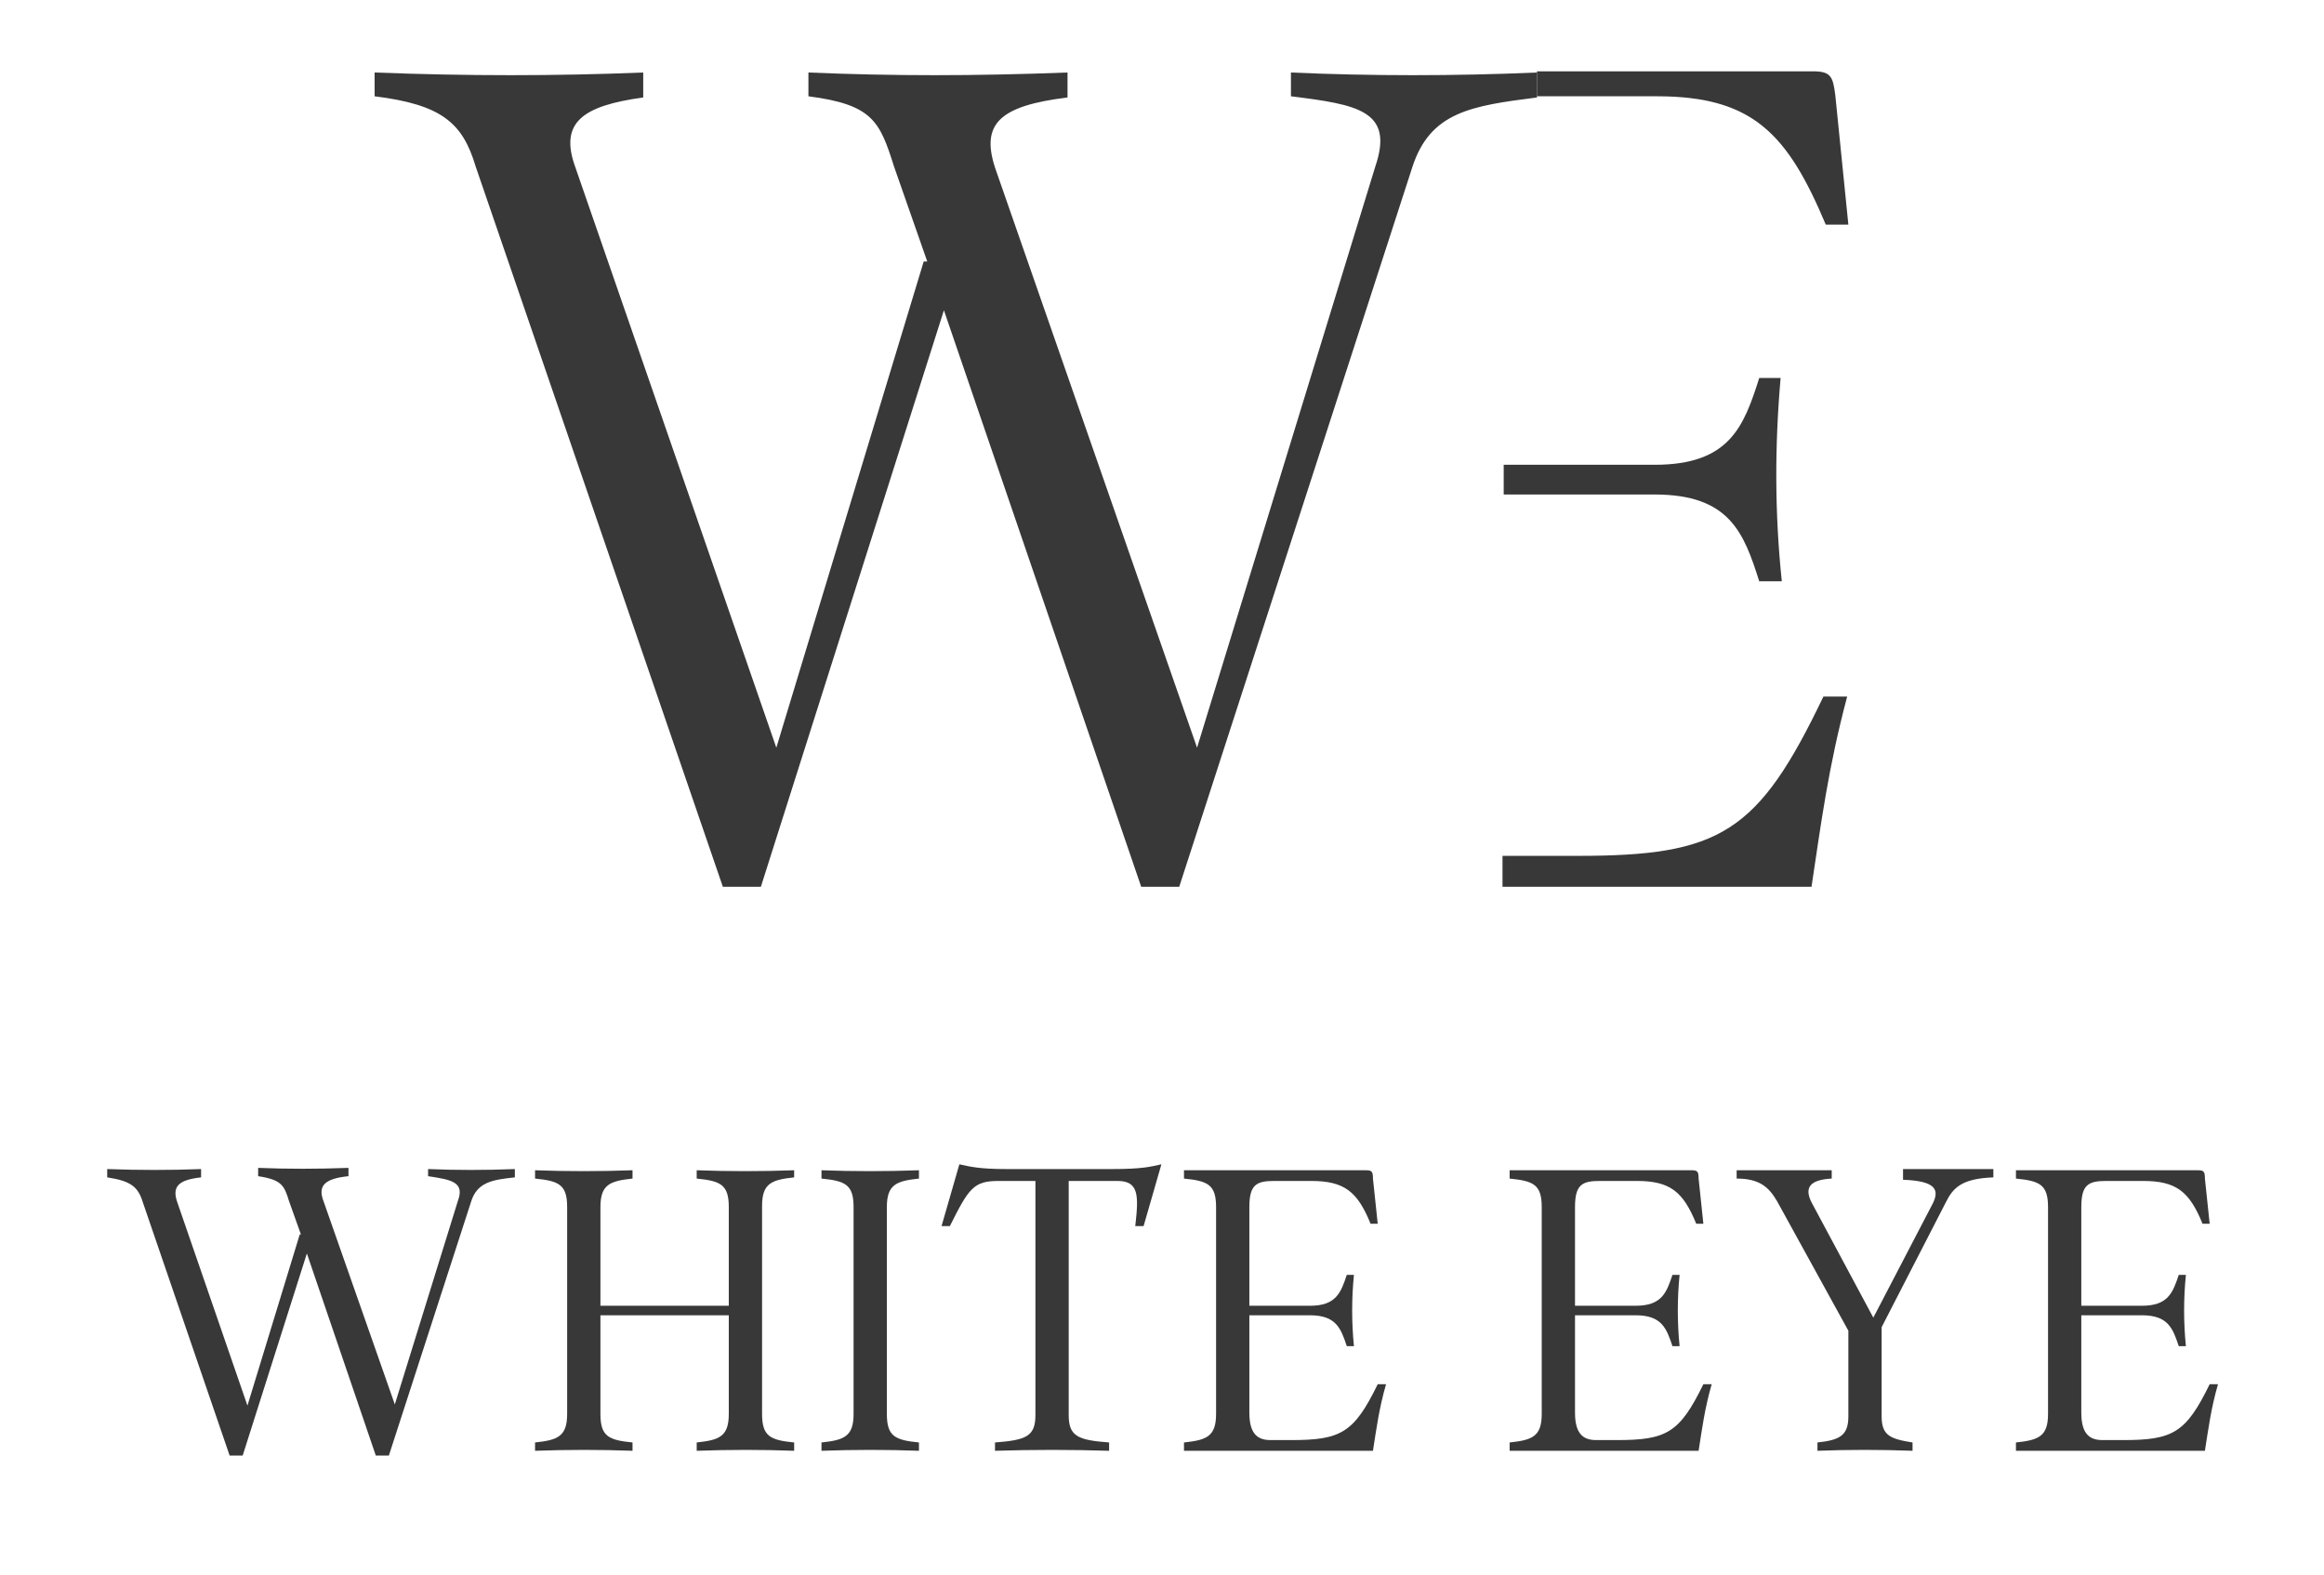
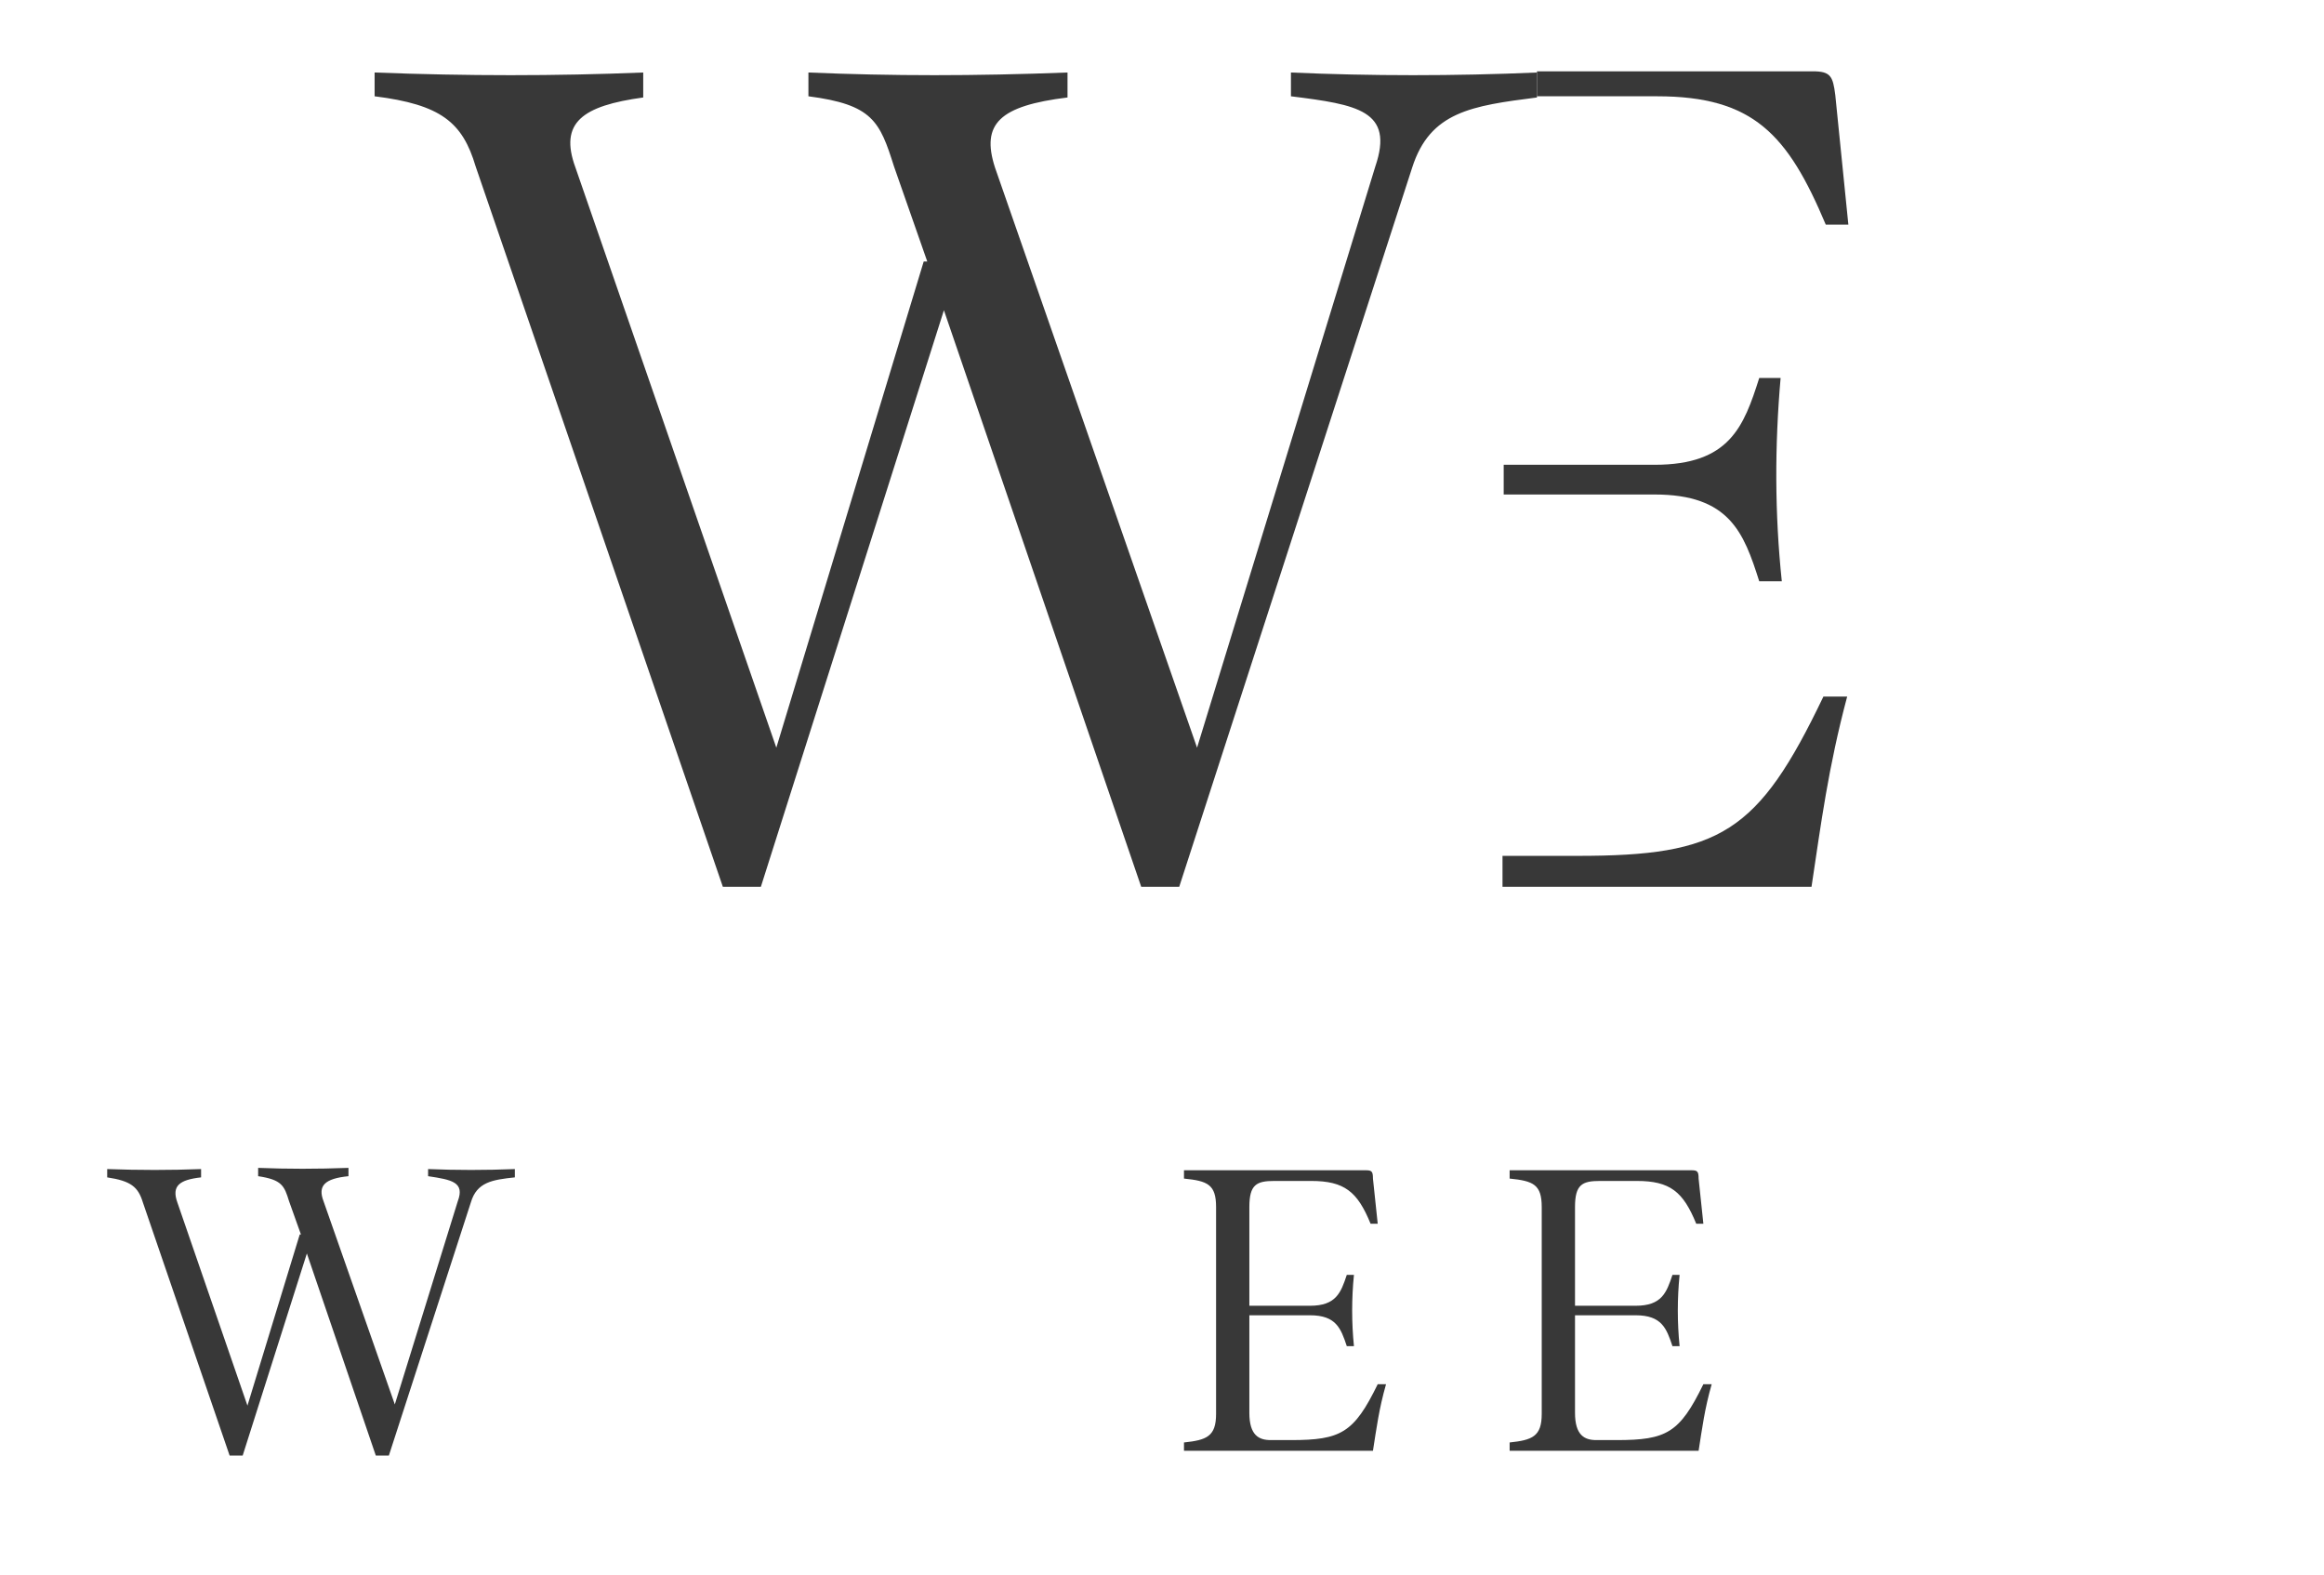
<svg xmlns="http://www.w3.org/2000/svg" width="335" height="227" viewBox="0 0 335 227" fill="none">
  <path d="M61.709 168.49C65.821 168.661 69.933 168.661 74.216 168.49V169.689C70.961 170.032 68.734 170.375 67.877 173.287L56.056 209.778H54.171L44.235 180.654L34.983 209.778H33.099L20.592 173.287C19.907 171.06 18.879 170.203 15.453 169.689V168.49C20.078 168.661 24.533 168.661 28.987 168.49V169.689C25.903 170.032 24.704 170.889 25.561 173.287L35.669 202.583L43.207 177.913H43.378L41.665 173.116C40.98 170.889 40.637 170.032 37.211 169.518V168.319C41.494 168.49 45.605 168.49 50.231 168.319V169.518C46.804 169.861 45.777 170.889 46.633 173.116L56.912 202.412L65.992 173.116C67.02 170.375 65.136 170.032 61.709 169.518V168.49Z" fill="#383838" />
-   <path d="M114.476 169.69C111.221 170.032 109.851 170.546 109.851 173.801V203.783C109.851 207.038 111.05 207.552 114.476 207.894V209.094C110.022 208.922 105.054 208.922 100.428 209.094V207.894C103.683 207.552 105.054 207.038 105.054 203.783V189.563H86.551V203.783C86.551 207.038 87.75 207.552 91.177 207.894V209.094C86.722 208.922 81.754 208.922 77.128 209.094V207.894C80.383 207.552 81.754 207.038 81.754 203.783V173.973C81.754 170.718 80.555 170.204 77.128 169.861V168.662C81.583 168.833 86.551 168.833 91.177 168.662V169.861C87.921 170.204 86.551 170.718 86.551 173.973V188.192H105.054V173.973C105.054 170.718 103.854 170.204 100.428 169.861V168.662C104.882 168.833 109.851 168.833 114.476 168.662V169.69Z" fill="#383838" />
-   <path d="M118.417 207.894C121.672 207.552 123.042 207.038 123.042 203.783V173.973C123.042 170.718 121.843 170.204 118.417 169.861V168.662C122.871 168.833 127.839 168.833 132.465 168.662V169.861C129.21 170.204 127.839 170.718 127.839 173.973V203.783C127.839 207.038 129.038 207.552 132.465 207.894V209.094C128.011 208.922 123.042 208.922 118.417 209.094V207.894Z" fill="#383838" />
-   <path d="M160.219 168.491C164.673 168.491 165.872 168.148 167.414 167.805L164.845 176.714H163.645C164.159 172.26 164.159 170.204 161.076 170.204H154.051V203.954C154.051 207.038 155.422 207.552 159.876 207.894V209.094C154.394 208.922 148.912 208.922 143.429 209.094V207.894C147.884 207.552 149.254 207.038 149.254 203.954V170.204H143.943C140.346 170.204 139.66 171.232 136.919 176.714H135.72L138.29 167.805C139.832 168.148 141.202 168.491 145.143 168.491H160.219Z" fill="#383838" />
  <path d="M199.794 199.5C198.766 203.097 198.423 205.838 197.909 209.094H170.669V207.894C173.924 207.552 175.295 207.038 175.295 203.783V173.973C175.295 170.718 174.096 170.204 170.669 169.861V168.662H196.881C197.738 168.662 197.909 168.833 197.909 169.861L198.595 176.371H197.567C195.682 171.746 193.798 170.204 189.001 170.204H183.69C181.12 170.204 180.092 170.718 180.092 173.973V188.192H188.829C192.598 188.192 193.284 186.308 194.14 183.738H195.168C194.826 187.165 194.826 190.591 195.168 194.017H194.14C193.284 191.448 192.598 189.563 188.829 189.563H180.092V203.611C180.092 206.866 181.463 207.552 183.176 207.552H186.088C193.284 207.552 195.168 206.524 198.595 199.5H199.794Z" fill="#383838" />
  <path d="M246.736 199.5C245.708 203.097 245.365 205.838 244.851 209.094H217.611V207.894C220.866 207.552 222.237 207.038 222.237 203.783V173.973C222.237 170.718 221.038 170.204 217.611 169.861V168.662H243.823C244.68 168.662 244.851 168.833 244.851 169.861L245.537 176.371H244.509C242.624 171.746 240.74 170.204 235.943 170.204H230.632C228.062 170.204 227.034 170.718 227.034 173.973V188.192H235.771C239.54 188.192 240.226 186.308 241.082 183.738H242.11C241.768 187.165 241.768 190.591 242.11 194.017H241.082C240.226 191.448 239.54 189.563 235.771 189.563H227.034V203.611C227.034 206.866 228.405 207.552 230.118 207.552H233.03C240.226 207.552 242.11 206.524 245.537 199.5H246.736Z" fill="#383838" />
-   <path d="M274.49 168.49C278.773 168.49 283.056 168.49 287.339 168.49V169.689C282.713 169.861 281.514 171.231 280.486 173.287L271.235 191.276V204.125C271.235 206.866 272.434 207.38 275.689 207.894V209.093C271.235 208.922 266.266 208.922 261.983 209.093V207.894C265.238 207.551 266.438 206.866 266.438 204.125V191.79L256.158 173.116C254.959 171.06 253.589 169.861 250.334 169.861V168.662C254.959 168.662 259.585 168.662 264.039 168.662V169.861C260.784 170.032 260.099 171.231 261.127 173.287L270.035 189.905L278.601 173.459C279.629 171.403 278.944 170.203 274.318 170.032V168.49H274.49Z" fill="#383838" />
-   <path d="M319.718 199.5C318.691 203.097 318.348 205.838 317.834 209.094H290.594V207.894C293.849 207.552 295.22 207.038 295.22 203.783V173.973C295.22 170.718 294.02 170.204 290.594 169.861V168.662H316.806C317.663 168.662 317.834 168.833 317.834 169.861L318.519 176.371H317.491C315.607 171.746 313.722 170.204 308.925 170.204H303.614C301.044 170.204 300.017 170.718 300.017 173.973V188.192H308.754C312.523 188.192 313.208 186.308 314.065 183.738H315.093C314.75 187.165 314.75 190.591 315.093 194.017H314.065C313.208 191.448 312.523 189.563 308.754 189.563H300.017V203.611C300.017 206.866 301.387 207.552 303.1 207.552H306.013C313.208 207.552 315.093 206.524 318.519 199.5H319.718Z" fill="#383838" />
  <path d="M186.088 10.45C197.567 10.964 209.731 10.964 221.552 10.45V14.048C212.129 15.247 206.133 16.104 203.563 24.156L169.984 127.805H164.502L136.063 44.715L109.679 127.805H104.197L68.562 23.985C66.678 17.646 63.594 15.076 54 13.877V10.45C67.363 10.964 80.041 10.964 92.719 10.45V14.048C83.981 15.247 80.555 17.646 82.953 24.156L111.906 107.761L133.15 37.69H133.664L128.867 23.985C126.811 17.475 125.783 15.076 116.532 13.877V10.45C128.696 10.964 140.346 10.964 153.88 10.45V14.048C144.115 15.247 141.374 17.817 143.429 24.156L172.554 107.761L198.252 23.985C200.993 15.933 195.682 15.076 186.088 13.877V10.45Z" fill="#383838" />
  <path d="M256.672 54.48H253.589C251.361 61.504 249.306 66.986 238.512 66.986H216.755V71.269H238.512C249.306 71.269 251.361 76.751 253.589 83.775H256.844C255.816 74.01 255.816 64.245 256.672 54.48Z" fill="#383838" />
  <path d="M264.553 13.706C264.211 10.964 263.868 10.279 261.298 10.279H221.552V13.877C222.066 13.877 222.237 13.877 223.779 13.877H238.855C252.732 13.877 257.7 19.359 263.183 32.379H266.438L264.553 13.706Z" fill="#383838" />
  <path d="M262.84 100.394C253.417 120.096 247.935 123.351 227.377 123.351H216.583V127.805H261.127C262.497 118.725 263.525 110.673 266.266 100.394H262.84Z" fill="#383838" />
</svg>